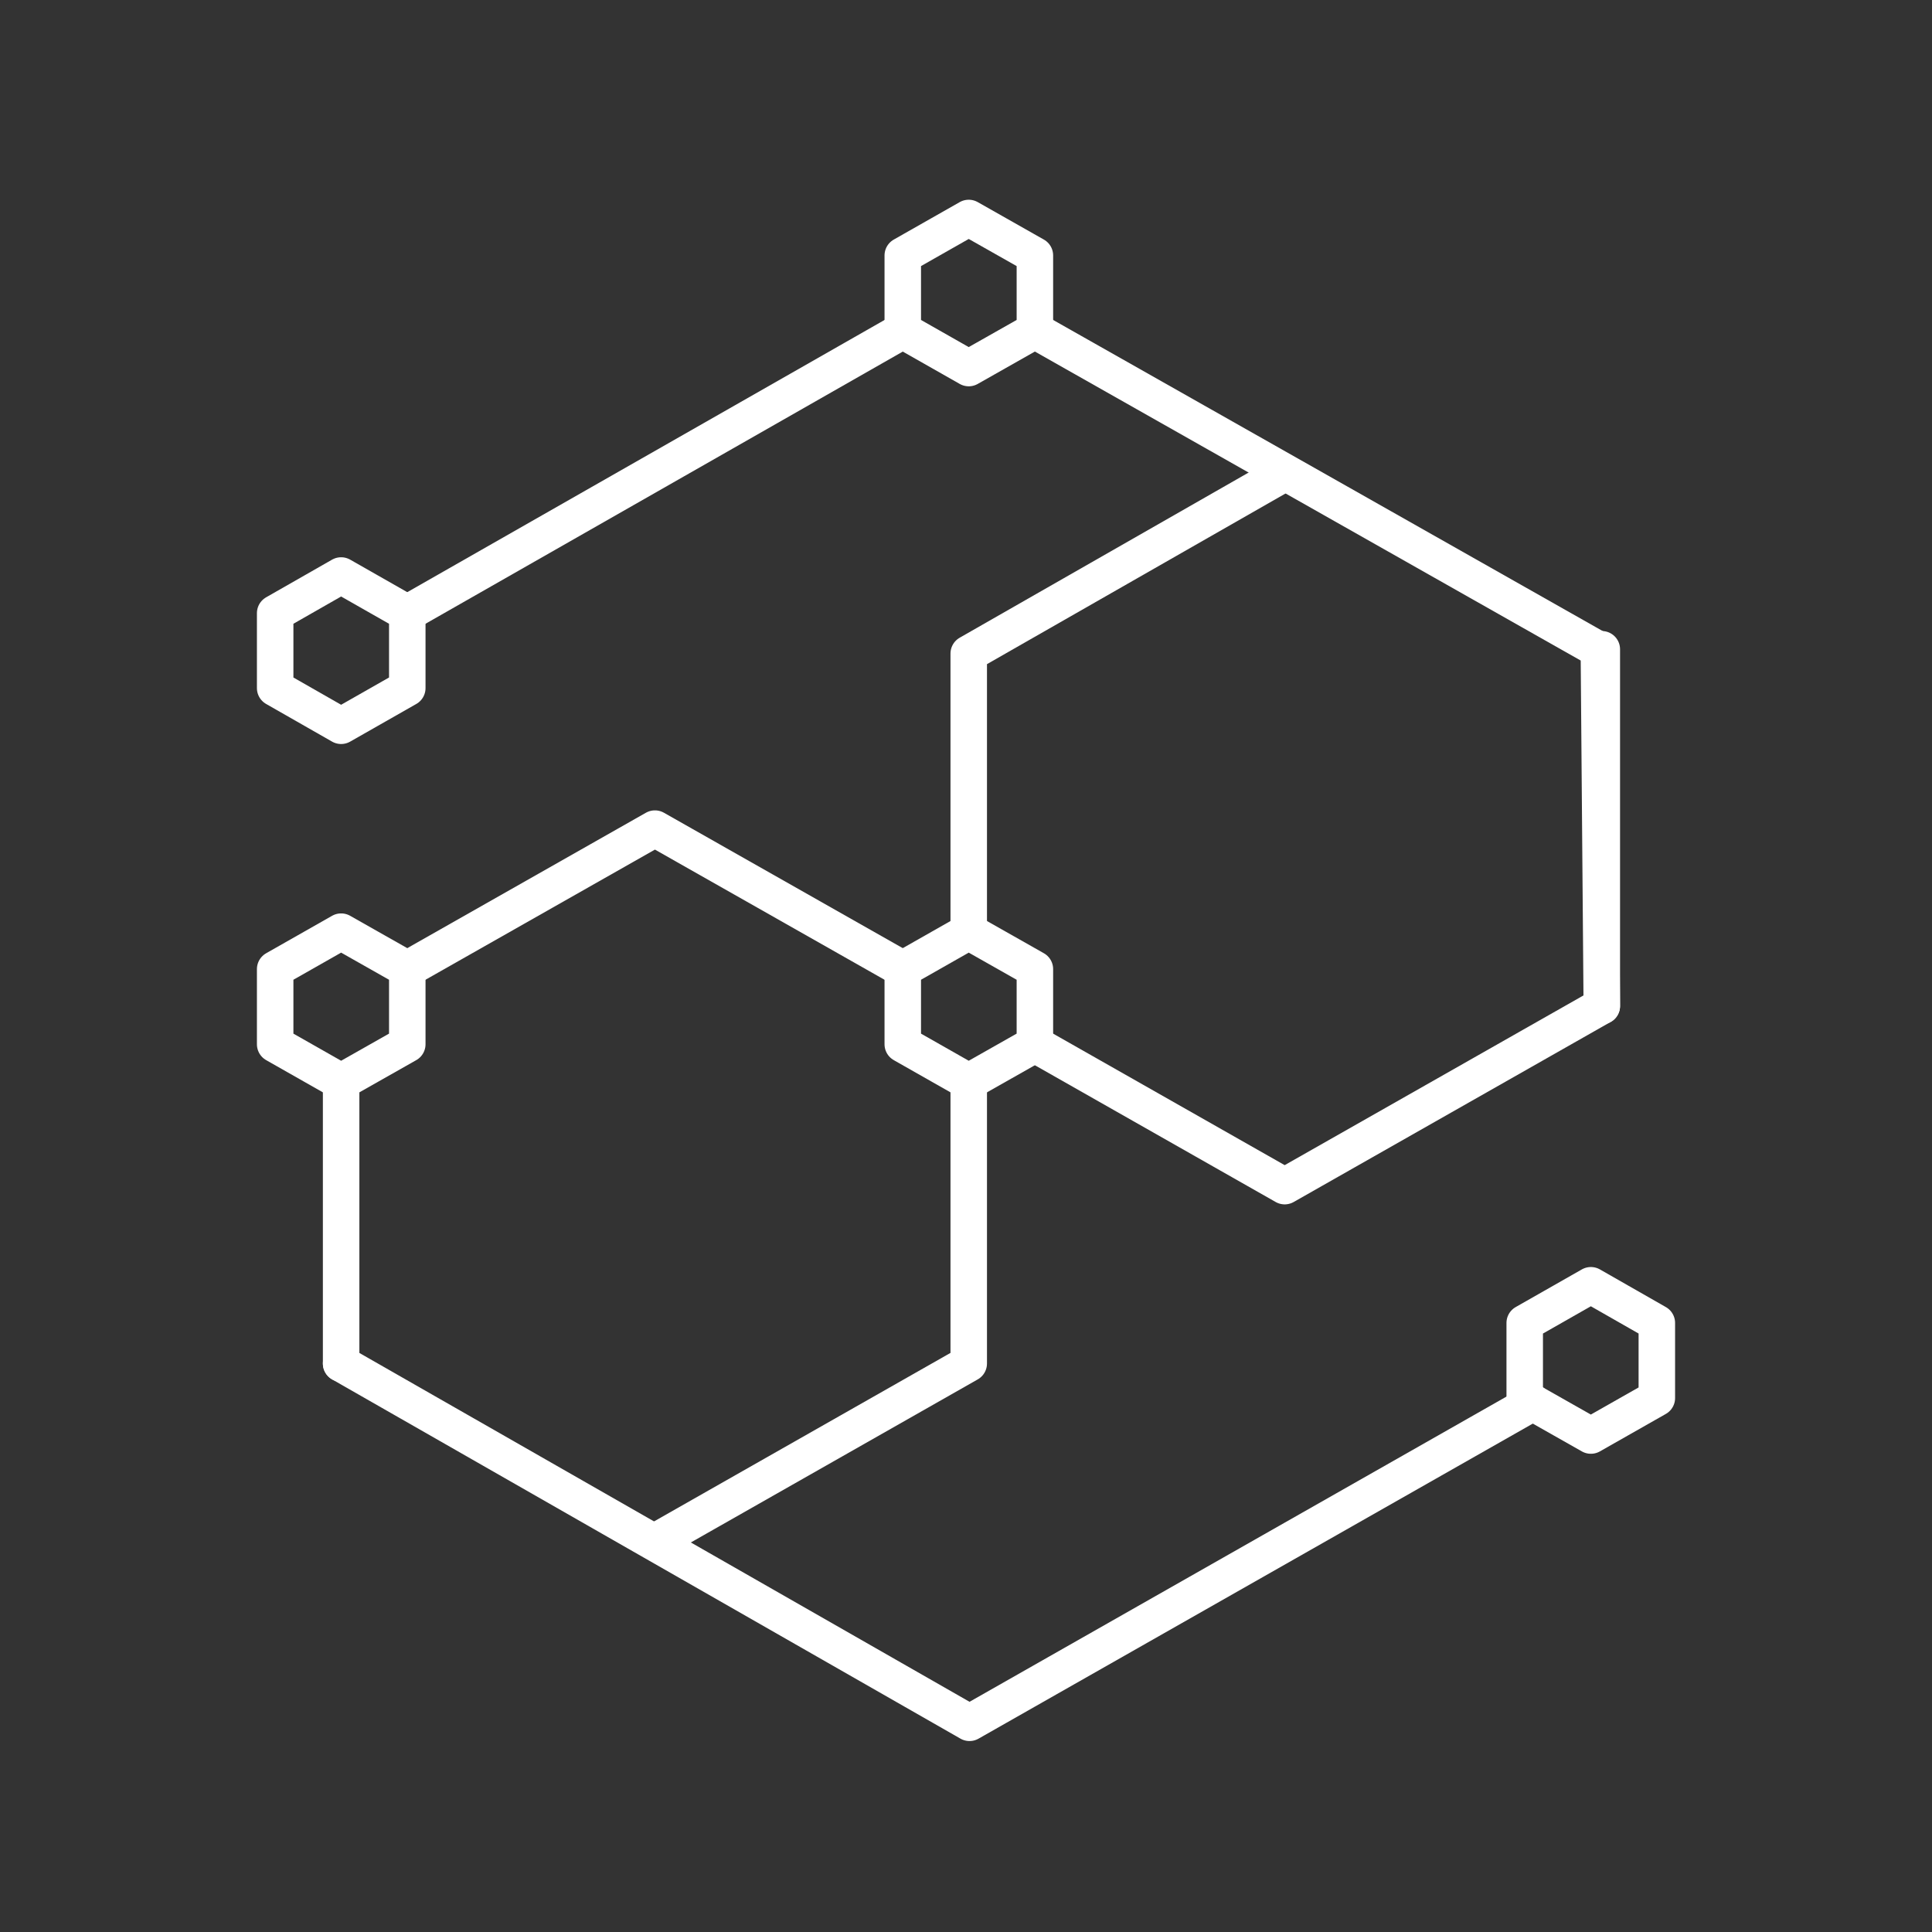
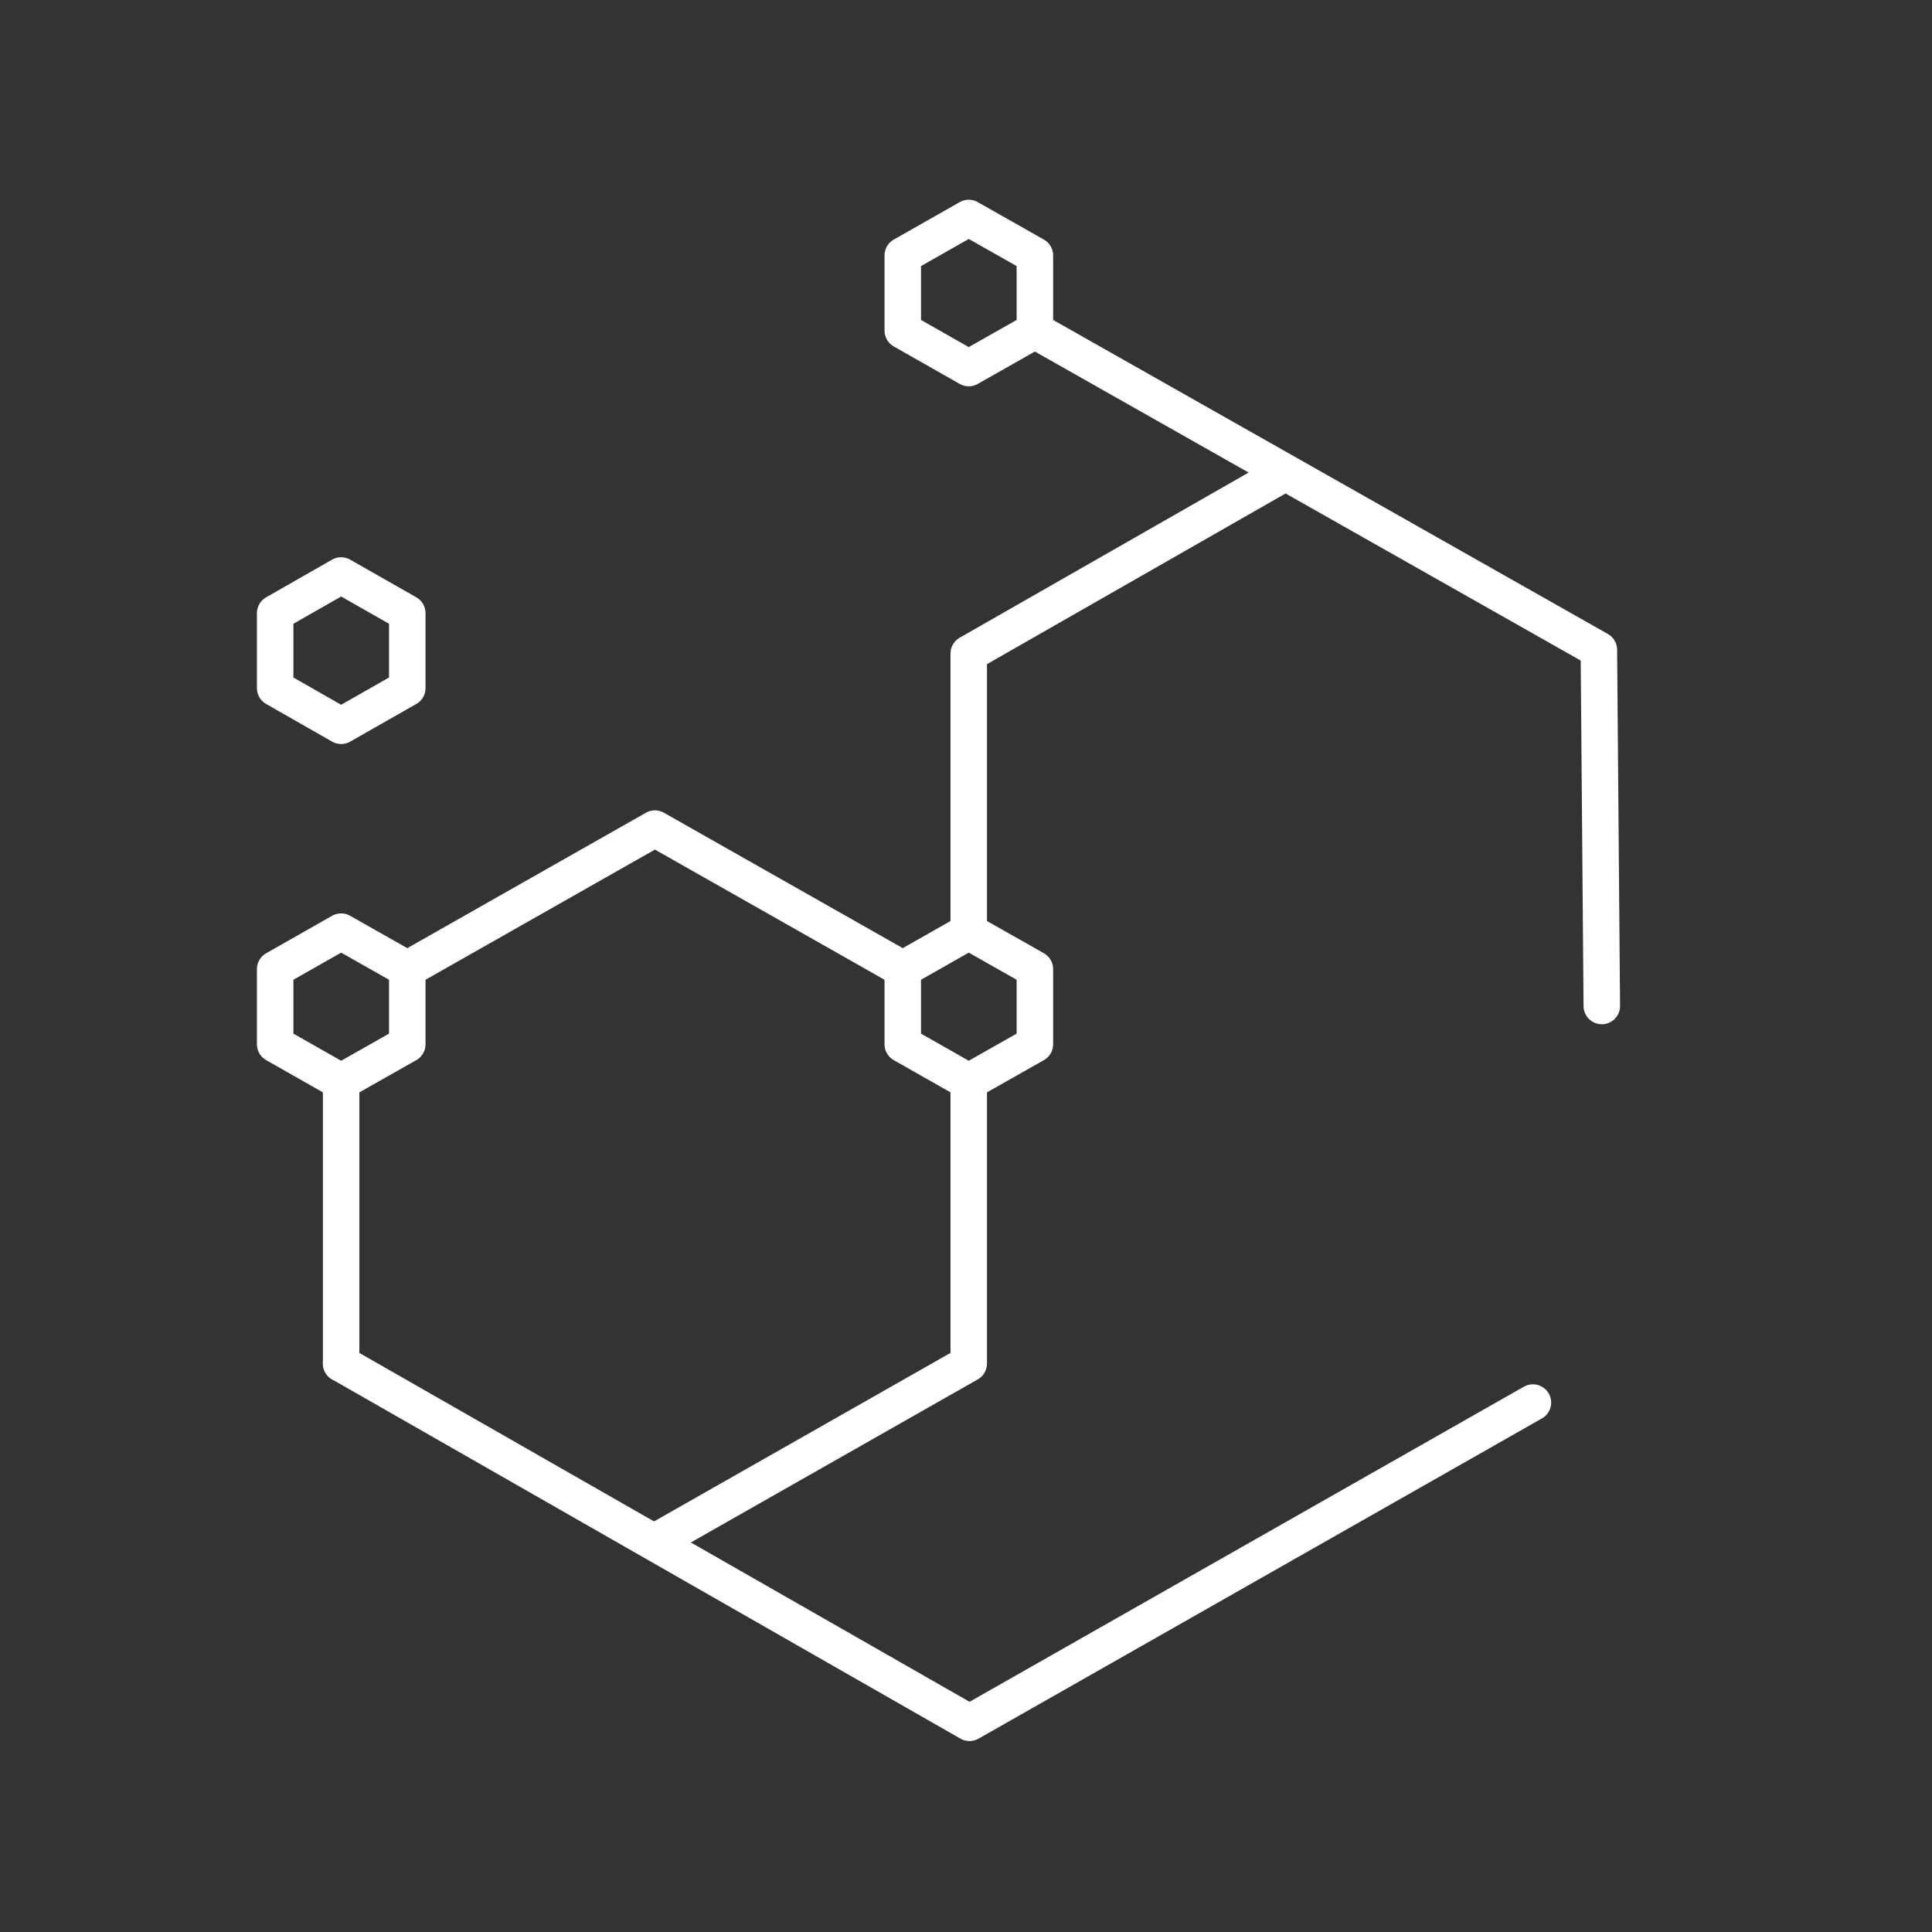
<svg xmlns="http://www.w3.org/2000/svg" id="_1_Improves_resource_management" data-name="1_Improves_resource_management" viewBox="0 0 99 99">
  <rect x="0" y="0" width="99" height="99" fill="#333333" stroke="none" />
  <defs>
    <style>.cls-1{fill:none;stroke:#fff;stroke-linecap:round;stroke-linejoin:round;stroke-width:1.87px;}</style>
  </defs>
-   <line class="cls-1" x1="46.26" y1="16.94" x2="20.87" y2="31.42" />
  <polyline class="cls-1" points="82.08 51.55 81.93 33.3 53.03 16.94" />
  <polyline class="cls-1" points="17.48 69.87 49.68 88.28 78.55 71.87" />
  <polyline class="cls-1" points="33.56 79.01 49.64 69.87 49.64 55.43" />
  <line class="cls-1" x1="17.48" y1="55.43" x2="17.48" y2="69.87" />
  <polyline class="cls-1" points="46.26 49.66 33.56 42.46 20.87 49.66" />
  <polyline class="cls-1" points="65.42 24.47 49.64 33.49 49.64 47.74" />
-   <polyline class="cls-1" points="53.03 53.51 65.83 60.78 82.08 51.55 82.08 33.27" />
  <polygon class="cls-1" points="46.26 13.09 46.26 16.94 49.64 18.86 53.03 16.94 53.03 13.09 49.64 11.17 46.26 13.09" />
  <polygon class="cls-1" points="46.26 49.66 46.26 53.51 49.64 55.43 53.03 53.51 53.03 49.66 49.64 47.74 46.26 49.66" />
-   <polygon class="cls-1" points="78.13 67.79 78.13 71.64 81.52 73.56 84.9 71.64 84.9 67.79 81.52 65.86 78.13 67.79" />
  <polygon class="cls-1" points="14.1 49.66 14.1 53.51 17.48 55.43 20.87 53.51 20.87 49.66 17.48 47.74 14.1 49.66" />
  <polygon class="cls-1" points="14.1 31.42 14.1 35.26 17.48 37.19 20.87 35.26 20.87 31.42 17.48 29.49 14.1 31.42" />
</svg>